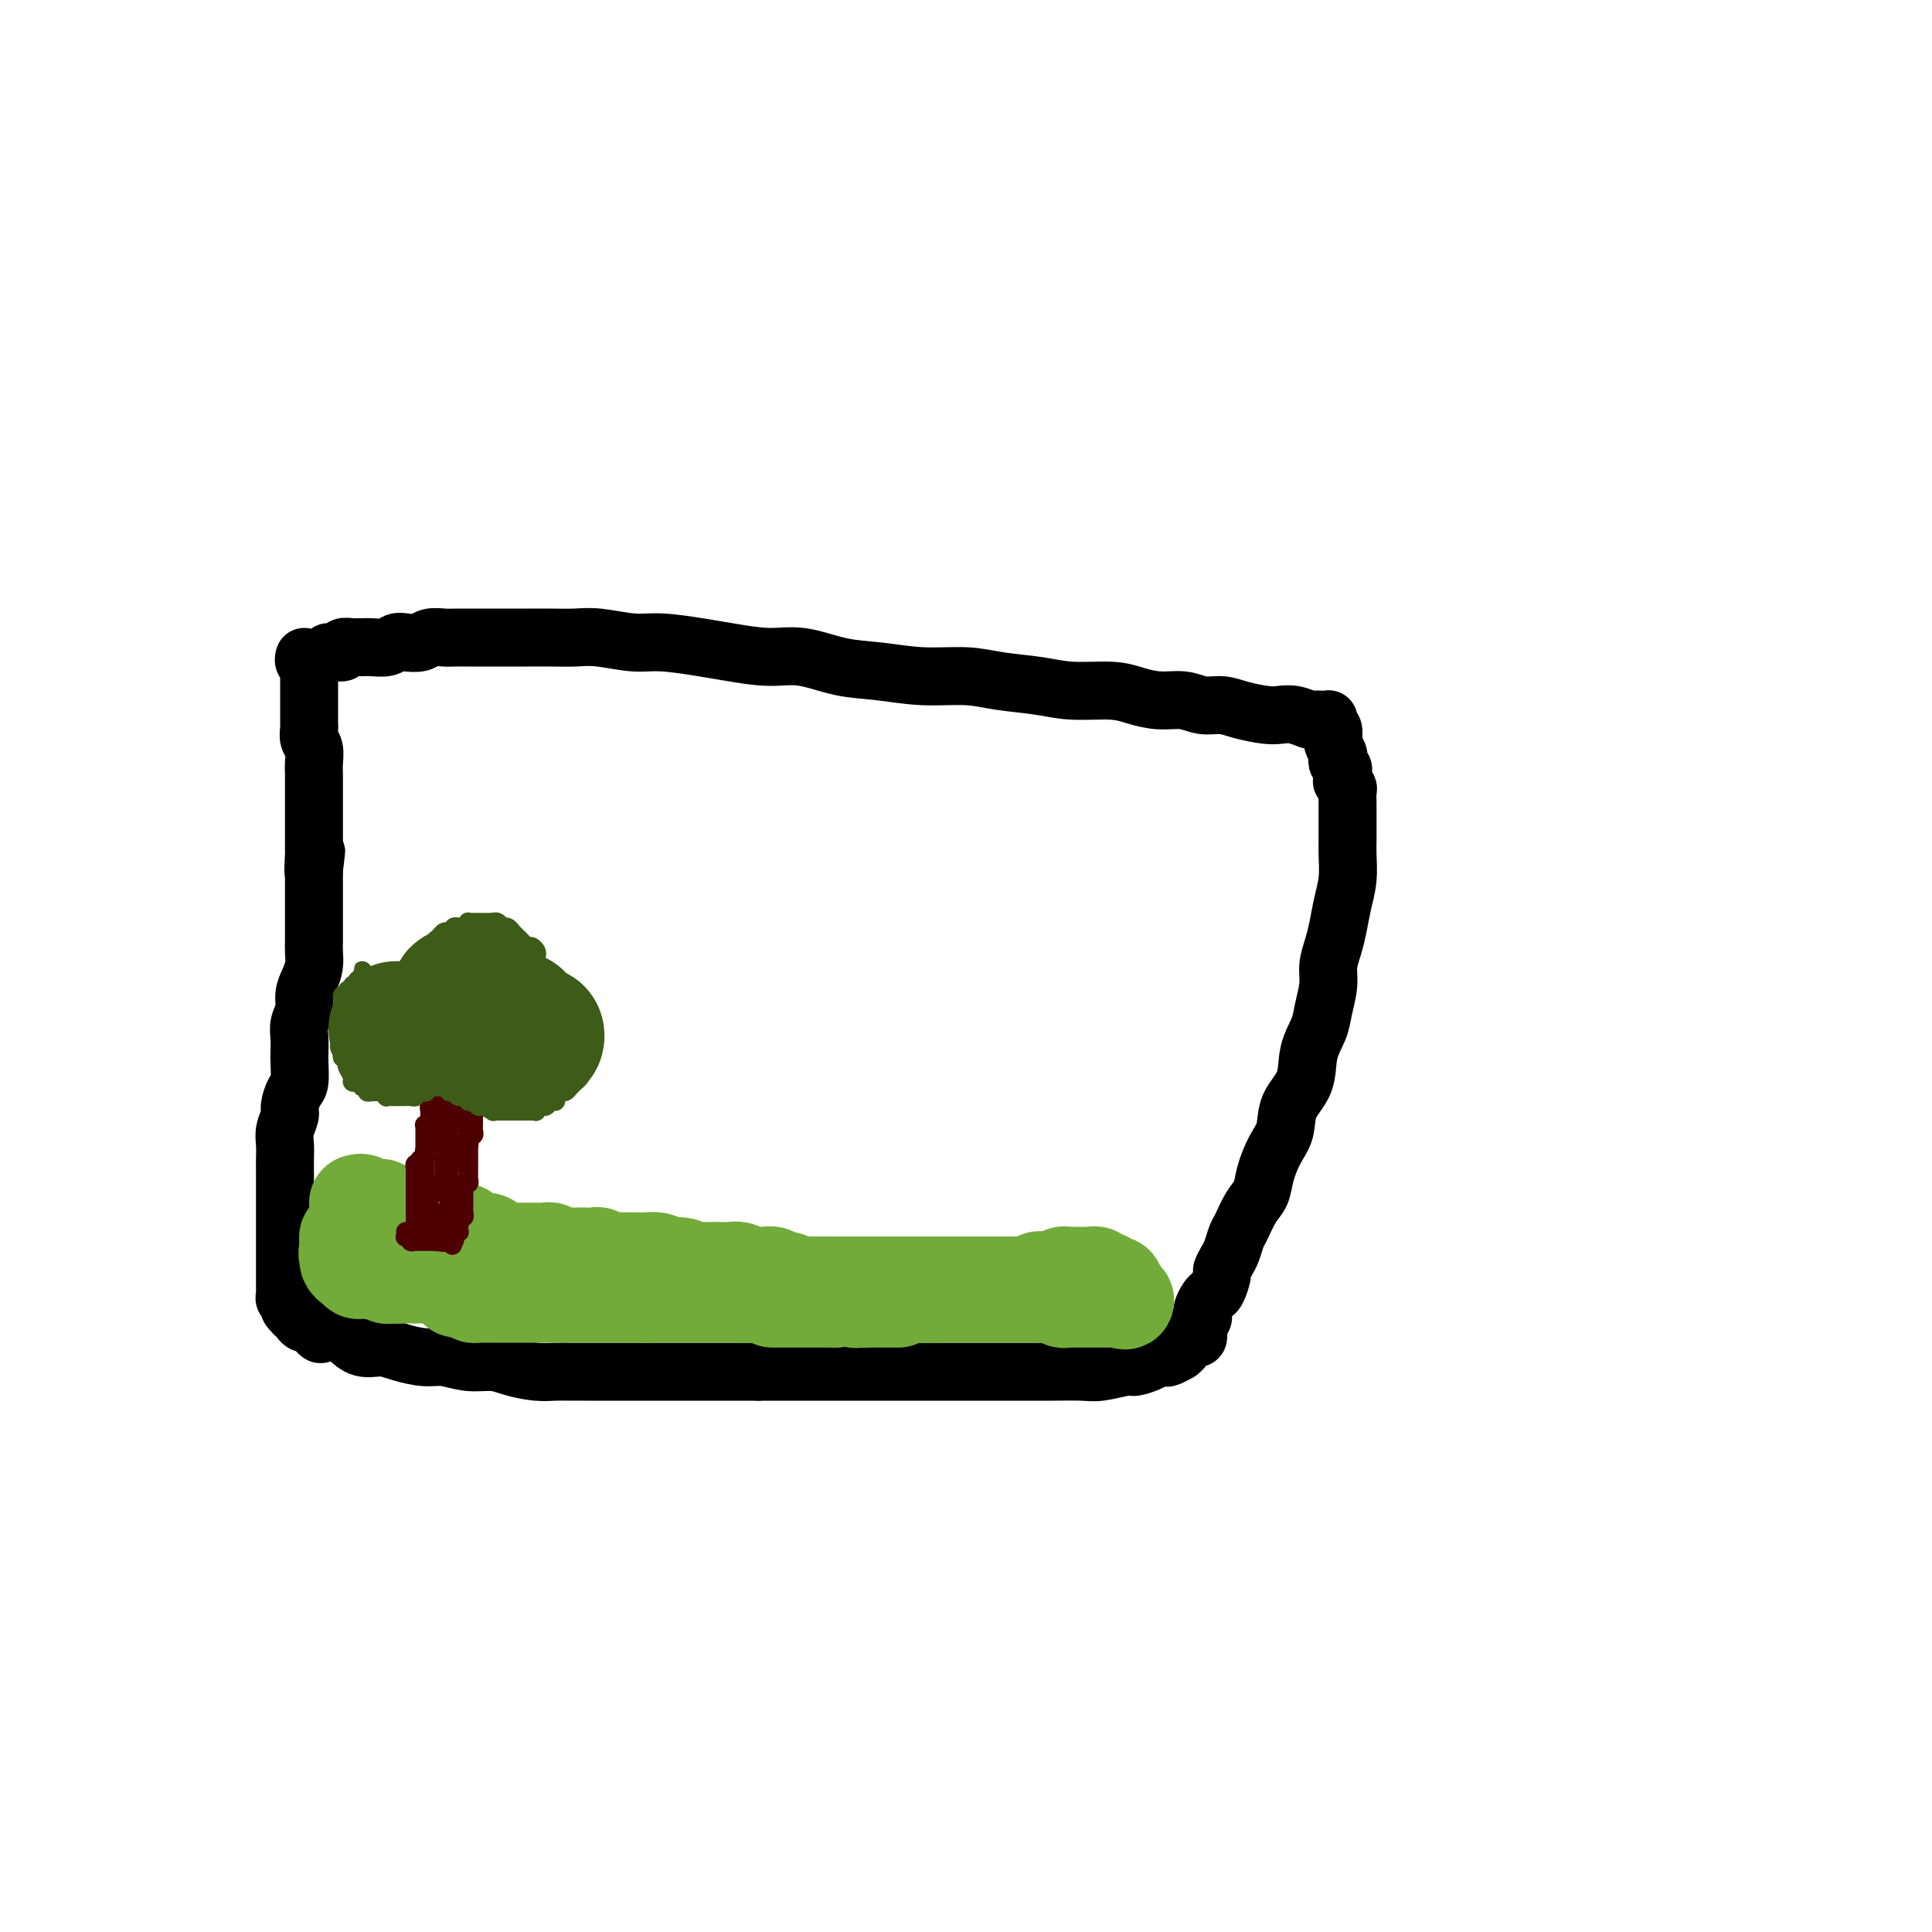
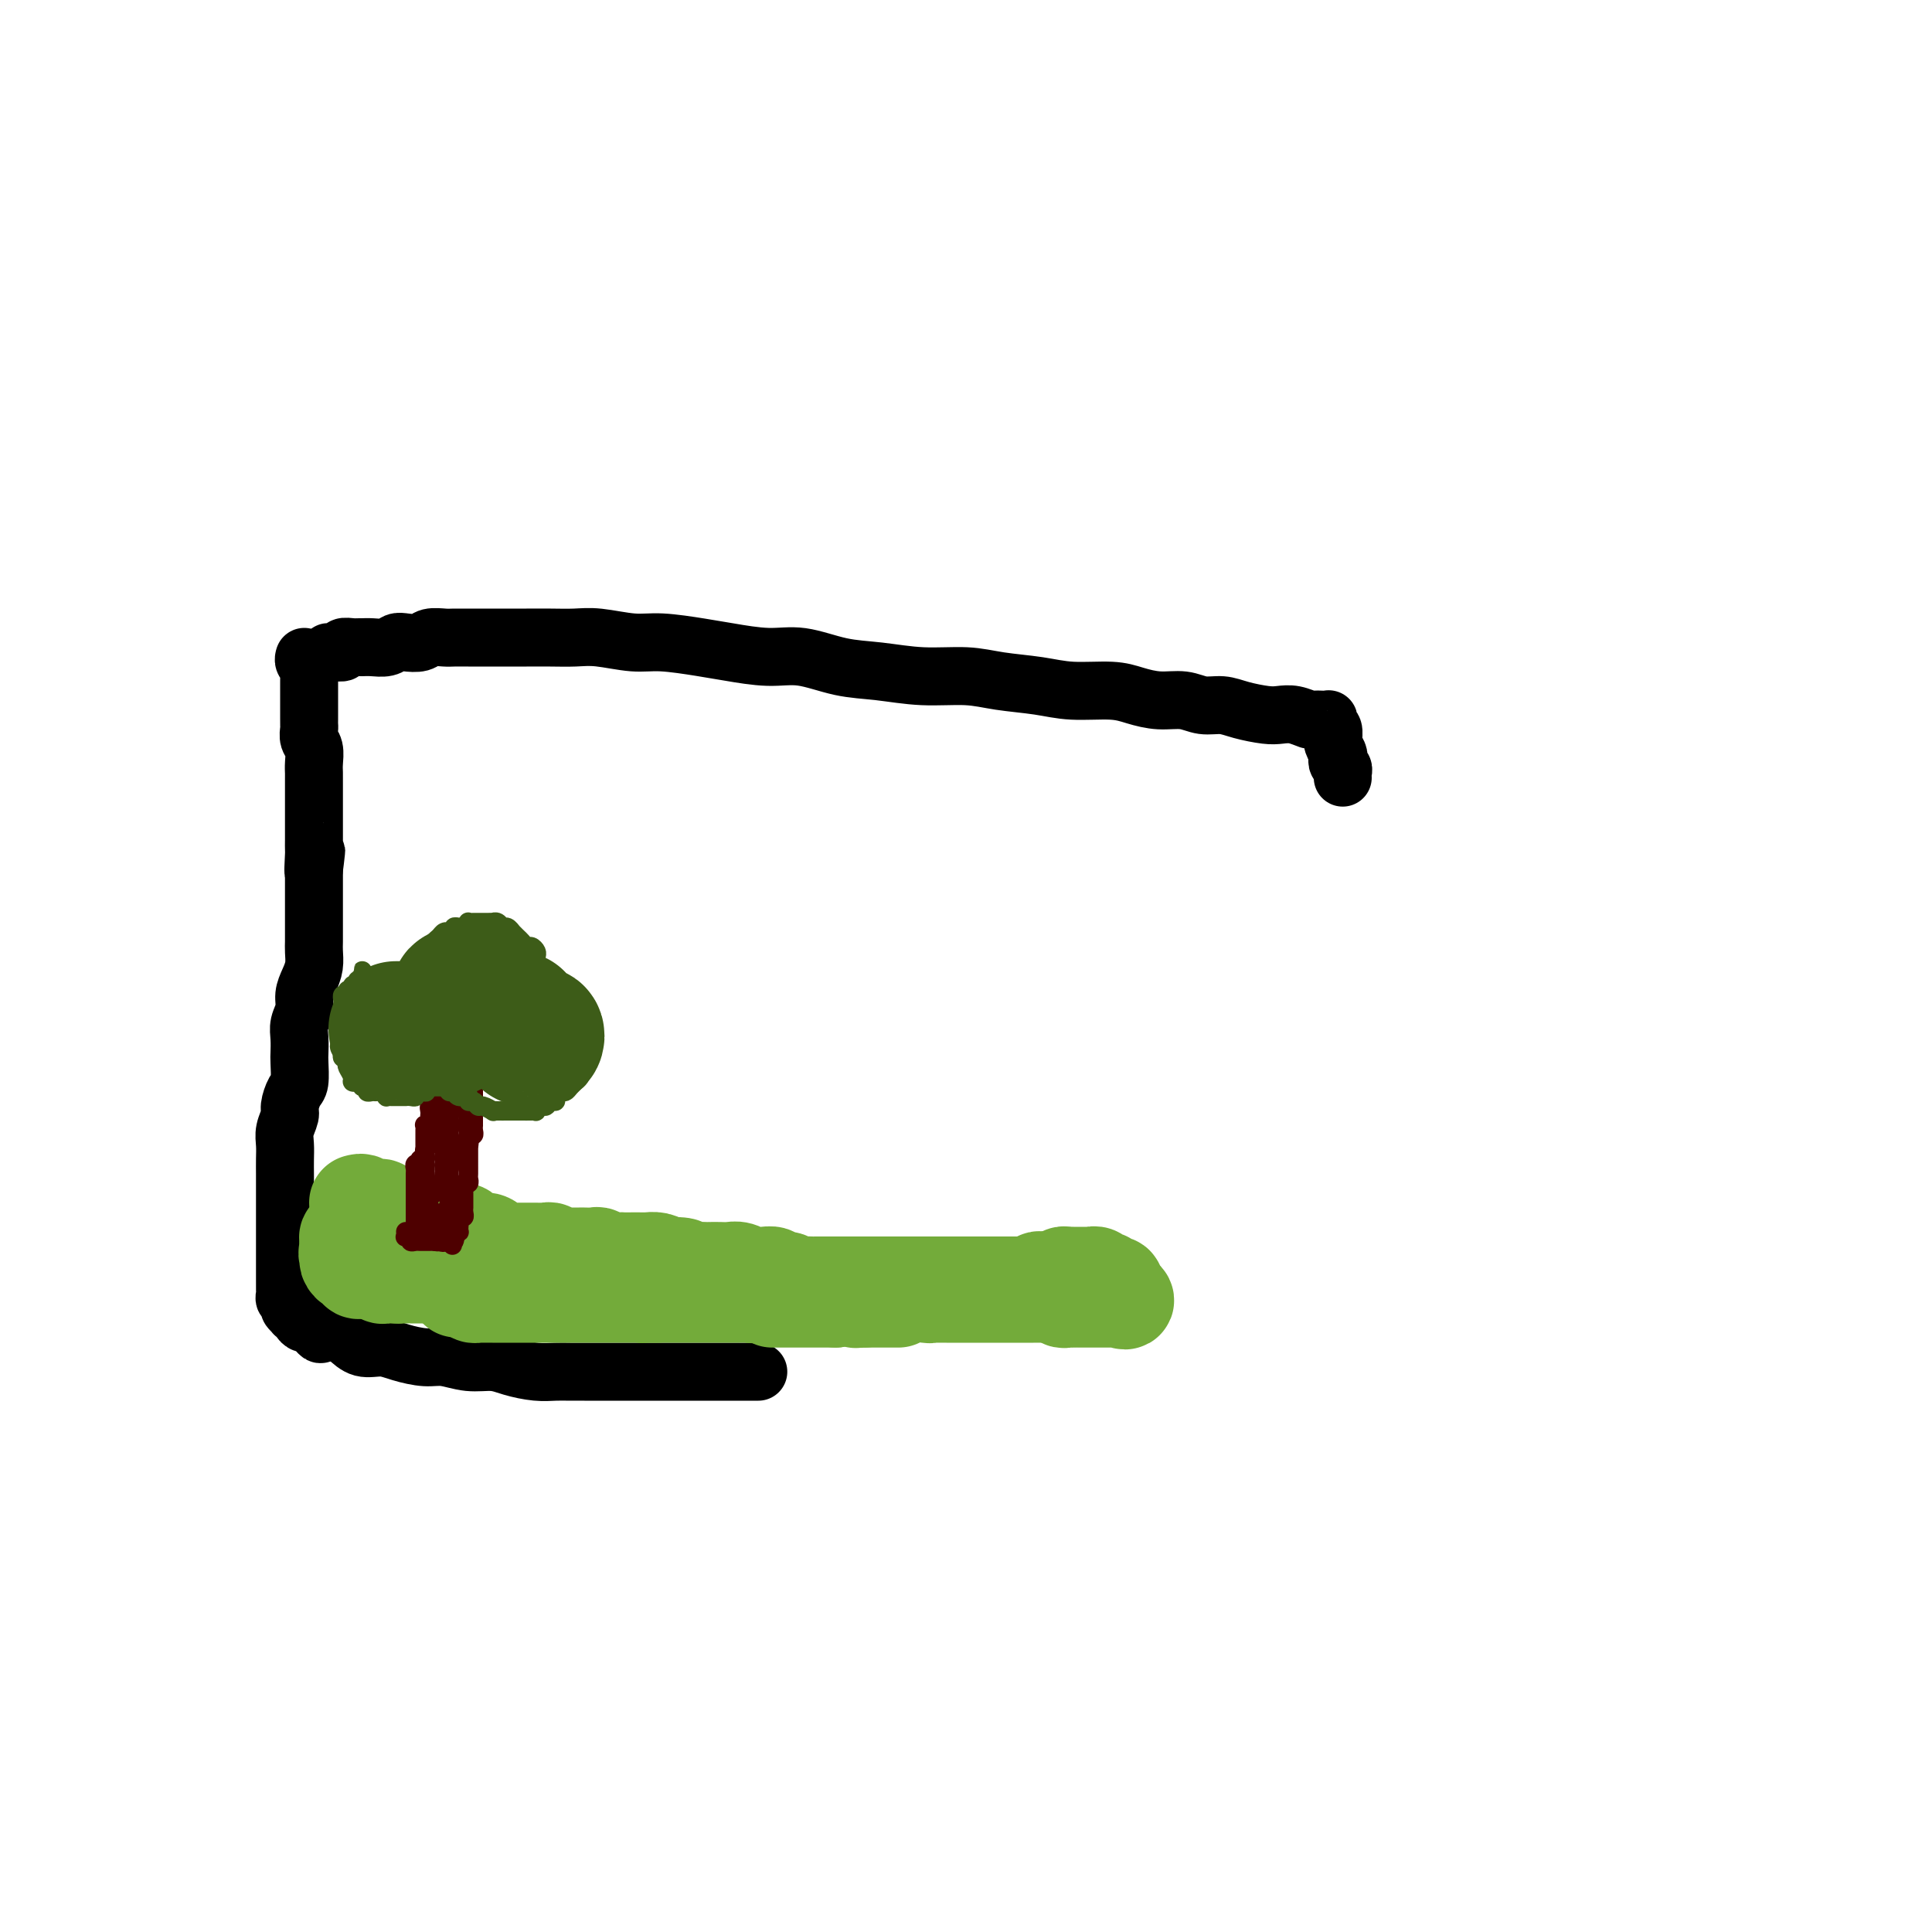
<svg xmlns="http://www.w3.org/2000/svg" viewBox="0 0 400 400" version="1.1">
  <g fill="none" stroke="#000000" stroke-width="12" stroke-linecap="round" stroke-linejoin="round">
    <path d="M68,135c0.182,-0.030 0.363,-0.061 1,0c0.637,0.061 1.728,0.212 2,0c0.272,-0.212 -0.276,-0.789 0,-1c0.276,-0.211 1.376,-0.055 2,0c0.624,0.055 0.772,0.011 1,0c0.228,-0.011 0.535,0.011 1,0c0.465,-0.011 1.087,-0.054 2,0c0.913,0.054 2.116,0.207 3,0c0.884,-0.207 1.448,-0.773 2,-1c0.552,-0.227 1.092,-0.113 2,0c0.908,0.113 2.185,0.227 3,0c0.815,-0.227 1.169,-0.793 2,-1c0.831,-0.207 2.140,-0.056 3,0c0.860,0.056 1.271,0.015 2,0c0.729,-0.015 1.775,-0.004 3,0c1.225,0.004 2.627,0.001 4,0c1.373,-0.001 2.717,-0.001 4,0c1.283,0.001 2.506,0.004 4,0c1.494,-0.004 3.260,-0.016 5,0c1.740,0.016 3.455,0.060 5,0c1.545,-0.060 2.920,-0.224 5,0c2.080,0.224 4.866,0.835 7,1c2.134,0.165 3.618,-0.115 6,0c2.382,0.115 5.664,0.626 8,1c2.336,0.374 3.727,0.611 6,1c2.273,0.389 5.426,0.931 8,1c2.574,0.069 4.567,-0.336 7,0c2.433,0.336 5.305,1.414 8,2c2.695,0.586 5.213,0.682 8,1c2.787,0.318 5.845,0.860 9,1c3.155,0.140 6.409,-0.121 9,0c2.591,0.121 4.520,0.624 7,1c2.480,0.376 5.513,0.627 8,1c2.487,0.373 4.430,0.869 7,1c2.570,0.131 5.769,-0.105 8,0c2.231,0.105 3.496,0.549 5,1c1.504,0.451 3.247,0.908 5,1c1.753,0.092 3.516,-0.182 5,0c1.484,0.182 2.690,0.820 4,1c1.310,0.180 2.724,-0.096 4,0c1.276,0.096 2.416,0.565 4,1c1.584,0.435 3.614,0.834 5,1c1.386,0.166 2.129,0.097 3,0c0.871,-0.097 1.869,-0.222 3,0c1.131,0.222 2.394,0.791 3,1c0.606,0.209 0.554,0.059 1,0c0.446,-0.059 1.391,-0.028 2,0c0.609,0.028 0.881,0.054 1,0c0.119,-0.054 0.085,-0.187 0,0c-0.085,0.187 -0.220,0.693 0,1c0.220,0.307 0.795,0.415 1,1c0.205,0.585 0.041,1.648 0,2c-0.041,0.352 0.041,-0.008 0,0c-0.041,0.008 -0.203,0.383 0,1c0.203,0.617 0.772,1.475 1,2c0.228,0.525 0.113,0.718 0,1c-0.113,0.282 -0.226,0.653 0,1c0.226,0.347 0.792,0.670 1,1c0.208,0.330 0.060,0.666 0,1c-0.060,0.334 -0.030,0.667 0,1" />
-     <path d="M278,161c0.635,2.097 0.223,1.340 0,1c-0.223,-0.340 -0.256,-0.262 0,0c0.256,0.262 0.801,0.710 1,1c0.199,0.290 0.053,0.423 0,1c-0.053,0.577 -0.015,1.598 0,2c0.015,0.402 0.005,0.186 0,1c-0.005,0.814 -0.004,2.660 0,4c0.004,1.340 0.012,2.175 0,3c-0.012,0.825 -0.044,1.641 0,3c0.044,1.359 0.166,3.262 0,5c-0.166,1.738 -0.618,3.310 -1,5c-0.382,1.690 -0.694,3.498 -1,5c-0.306,1.502 -0.606,2.697 -1,4c-0.394,1.303 -0.884,2.713 -1,4c-0.116,1.287 0.140,2.451 0,4c-0.140,1.549 -0.675,3.484 -1,5c-0.325,1.516 -0.439,2.615 -1,4c-0.561,1.385 -1.567,3.058 -2,5c-0.433,1.942 -0.291,4.154 -1,6c-0.709,1.846 -2.269,3.327 -3,5c-0.731,1.673 -0.632,3.538 -1,5c-0.368,1.462 -1.201,2.521 -2,4c-0.799,1.479 -1.562,3.378 -2,5c-0.438,1.622 -0.551,2.966 -1,4c-0.449,1.034 -1.233,1.757 -2,3c-0.767,1.243 -1.516,3.006 -2,4c-0.484,0.994 -0.703,1.220 -1,2c-0.297,0.780 -0.671,2.114 -1,3c-0.329,0.886 -0.613,1.323 -1,2c-0.387,0.677 -0.877,1.595 -1,2c-0.123,0.405 0.121,0.297 0,1c-0.121,0.703 -0.607,2.217 -1,3c-0.393,0.783 -0.694,0.836 -1,1c-0.306,0.164 -0.617,0.439 -1,1c-0.383,0.561 -0.838,1.407 -1,2c-0.162,0.593 -0.029,0.932 0,1c0.029,0.068 -0.045,-0.135 0,0c0.045,0.135 0.208,0.610 0,1c-0.208,0.390 -0.787,0.697 -1,1c-0.213,0.303 -0.060,0.602 0,1c0.060,0.398 0.028,0.895 0,1c-0.028,0.105 -0.050,-0.183 0,0c0.050,0.183 0.172,0.836 0,1c-0.172,0.164 -0.639,-0.162 -1,0c-0.361,0.162 -0.617,0.813 -1,1c-0.383,0.187 -0.894,-0.090 -1,0c-0.106,0.090 0.193,0.546 0,1c-0.193,0.454 -0.877,0.906 -1,1c-0.123,0.094 0.316,-0.168 0,0c-0.316,0.168 -1.388,0.767 -2,1c-0.612,0.233 -0.766,0.100 -1,0c-0.234,-0.100 -0.548,-0.167 -1,0c-0.452,0.167 -1.042,0.566 -2,1c-0.958,0.434 -2.286,0.901 -3,1c-0.714,0.099 -0.815,-0.170 -2,0c-1.185,0.170 -3.454,0.777 -5,1c-1.546,0.223 -2.369,0.060 -4,0c-1.631,-0.060 -4.071,-0.016 -6,0c-1.929,0.016 -3.346,0.004 -5,0c-1.654,-0.004 -3.544,-0.001 -5,0c-1.456,0.001 -2.479,0.000 -4,0c-1.521,-0.000 -3.539,-0.000 -5,0c-1.461,0.000 -2.364,0.000 -4,0c-1.636,-0.000 -4.006,-0.000 -6,0c-1.994,0.000 -3.613,0.000 -5,0c-1.387,-0.000 -2.541,-0.000 -4,0c-1.459,0.000 -3.222,0.000 -5,0c-1.778,-0.000 -3.569,-0.000 -5,0c-1.431,0.000 -2.501,0.000 -4,0c-1.499,-0.000 -3.428,-0.000 -5,0c-1.572,0.000 -2.786,0.000 -4,0" />
    <path d="M157,284c-11.475,-0.000 -4.663,-0.000 -3,0c1.663,0.000 -1.822,0.000 -4,0c-2.178,-0.000 -3.048,-0.000 -4,0c-0.952,0.000 -1.988,0.000 -3,0c-1.012,-0.000 -2.002,-0.000 -3,0c-0.998,0.000 -2.003,0.000 -3,0c-0.997,-0.000 -1.985,-0.000 -3,0c-1.015,0.000 -2.057,0.000 -3,0c-0.943,-0.000 -1.788,-0.000 -3,0c-1.212,0.000 -2.791,0.001 -4,0c-1.209,-0.001 -2.049,-0.003 -3,0c-0.951,0.003 -2.014,0.011 -3,0c-0.986,-0.011 -1.897,-0.040 -3,0c-1.103,0.040 -2.399,0.150 -4,0c-1.601,-0.150 -3.508,-0.561 -5,-1c-1.492,-0.439 -2.569,-0.905 -4,-1c-1.431,-0.095 -3.214,0.180 -5,0c-1.786,-0.180 -3.573,-0.817 -5,-1c-1.427,-0.183 -2.494,0.088 -4,0c-1.506,-0.088 -3.452,-0.535 -5,-1c-1.548,-0.465 -2.699,-0.948 -4,-1c-1.301,-0.052 -2.753,0.328 -4,0c-1.247,-0.328 -2.288,-1.364 -3,-2c-0.712,-0.636 -1.093,-0.874 -2,-1c-0.907,-0.126 -2.338,-0.142 -3,0c-0.662,0.142 -0.555,0.441 -1,0c-0.445,-0.441 -1.444,-1.621 -2,-2c-0.556,-0.379 -0.670,0.043 -1,0c-0.330,-0.043 -0.877,-0.550 -1,-1c-0.123,-0.450 0.177,-0.841 0,-1c-0.177,-0.159 -0.831,-0.085 -1,0c-0.169,0.085 0.147,0.181 0,0c-0.147,-0.181 -0.757,-0.640 -1,-1c-0.243,-0.360 -0.118,-0.620 0,-1c0.118,-0.380 0.228,-0.878 0,-1c-0.228,-0.122 -0.793,0.134 -1,0c-0.207,-0.134 -0.055,-0.657 0,-1c0.055,-0.343 0.015,-0.504 0,-1c-0.015,-0.496 -0.004,-1.325 0,-2c0.004,-0.675 0.001,-1.195 0,-2c-0.001,-0.805 -0.000,-1.895 0,-3c0.000,-1.105 0.000,-2.224 0,-3c-0.000,-0.776 0.000,-1.208 0,-2c-0.000,-0.792 -0.000,-1.944 0,-3c0.000,-1.056 0.000,-2.015 0,-3c-0.000,-0.985 -0.001,-1.996 0,-3c0.001,-1.004 0.004,-2.002 0,-3c-0.004,-0.998 -0.016,-1.995 0,-3c0.016,-1.005 0.060,-2.017 0,-3c-0.060,-0.983 -0.222,-1.938 0,-3c0.222,-1.062 0.830,-2.232 1,-3c0.170,-0.768 -0.098,-1.135 0,-2c0.098,-0.865 0.562,-2.226 1,-3c0.438,-0.774 0.848,-0.959 1,-2c0.152,-1.041 0.045,-2.939 0,-4c-0.045,-1.061 -0.027,-1.284 0,-2c0.027,-0.716 0.062,-1.924 0,-3c-0.062,-1.076 -0.223,-2.020 0,-3c0.223,-0.980 0.830,-1.995 1,-3c0.170,-1.005 -0.098,-1.998 0,-3c0.098,-1.002 0.562,-2.012 1,-3c0.438,-0.988 0.849,-1.955 1,-3c0.151,-1.045 0.040,-2.168 0,-3c-0.040,-0.832 -0.011,-1.373 0,-2c0.011,-0.627 0.003,-1.342 0,-2c-0.003,-0.658 -0.001,-1.261 0,-2c0.001,-0.739 0.000,-1.616 0,-2c-0.000,-0.384 -0.000,-0.277 0,-1c0.000,-0.723 0.000,-2.276 0,-3c-0.000,-0.724 -0.000,-0.618 0,-1c0.000,-0.382 0.000,-1.252 0,-2c-0.000,-0.748 -0.000,-1.374 0,-2" />
    <path d="M65,180c0.928,-8.180 0.249,-1.630 0,0c-0.249,1.630 -0.067,-1.660 0,-3c0.067,-1.340 0.018,-0.729 0,-1c-0.018,-0.271 -0.005,-1.424 0,-2c0.005,-0.576 0.001,-0.576 0,-1c-0.001,-0.424 -0.000,-1.272 0,-2c0.000,-0.728 0.000,-1.336 0,-2c-0.000,-0.664 -0.000,-1.384 0,-2c0.000,-0.616 0.001,-1.127 0,-2c-0.001,-0.873 -0.004,-2.106 0,-3c0.004,-0.894 0.015,-1.448 0,-2c-0.015,-0.552 -0.057,-1.104 0,-2c0.057,-0.896 0.211,-2.138 0,-3c-0.211,-0.862 -0.789,-1.344 -1,-2c-0.211,-0.656 -0.057,-1.485 0,-2c0.057,-0.515 0.015,-0.715 0,-1c-0.015,-0.285 -0.004,-0.655 0,-1c0.004,-0.345 0.001,-0.666 0,-1c-0.001,-0.334 -0.000,-0.681 0,-1c0.000,-0.319 0.000,-0.609 0,-1c-0.000,-0.391 -0.000,-0.882 0,-1c0.000,-0.118 -0.000,0.136 0,0c0.000,-0.136 0.000,-0.663 0,-1c-0.000,-0.337 -0.000,-0.486 0,-1c0.000,-0.514 0.001,-1.395 0,-2c-0.001,-0.605 -0.004,-0.935 0,-1c0.004,-0.065 0.015,0.137 0,0c-0.015,-0.137 -0.057,-0.611 0,-1c0.057,-0.389 0.211,-0.692 0,-1c-0.211,-0.308 -0.788,-0.621 -1,-1c-0.212,-0.379 -0.061,-0.822 0,-1c0.061,-0.178 0.030,-0.089 0,0" />
  </g>
  <g fill="none" stroke="#73AB3A" stroke-width="20" stroke-linecap="round" stroke-linejoin="round">
    <path d="M74,249c0.447,-0.113 0.893,-0.226 1,0c0.107,0.226 -0.126,0.792 0,1c0.126,0.208 0.611,0.060 1,0c0.389,-0.060 0.682,-0.031 1,0c0.318,0.031 0.661,0.065 1,0c0.339,-0.065 0.673,-0.229 1,0c0.327,0.229 0.647,0.850 1,1c0.353,0.150 0.737,-0.170 1,0c0.263,0.170 0.403,0.829 1,1c0.597,0.171 1.651,-0.146 2,0c0.349,0.146 -0.006,0.756 0,1c0.006,0.244 0.373,0.122 1,0c0.627,-0.122 1.515,-0.243 2,0c0.485,0.243 0.568,0.850 1,1c0.432,0.150 1.215,-0.157 2,0c0.785,0.157 1.573,0.778 2,1c0.427,0.222 0.492,0.044 1,0c0.508,-0.044 1.460,0.044 2,0c0.540,-0.044 0.669,-0.222 1,0c0.331,0.222 0.866,0.843 1,1c0.134,0.157 -0.132,-0.150 0,0c0.132,0.150 0.660,0.757 1,1c0.340,0.243 0.490,0.121 1,0c0.510,-0.121 1.379,-0.243 2,0c0.621,0.243 0.993,0.850 1,1c0.007,0.150 -0.353,-0.156 0,0c0.353,0.156 1.418,0.774 2,1c0.582,0.226 0.681,0.061 1,0c0.319,-0.061 0.858,-0.016 1,0c0.142,0.016 -0.112,0.004 0,0c0.112,-0.004 0.589,-0.001 1,0c0.411,0.001 0.754,0.000 1,0c0.246,-0.000 0.394,0.000 1,0c0.606,-0.000 1.668,-0.001 2,0c0.332,0.001 -0.067,0.004 0,0c0.067,-0.004 0.599,-0.015 1,0c0.401,0.015 0.670,0.057 1,0c0.330,-0.057 0.723,-0.211 1,0c0.277,0.211 0.440,0.789 1,1c0.560,0.211 1.516,0.057 2,0c0.484,-0.057 0.496,-0.016 1,0c0.504,0.016 1.500,0.008 2,0c0.500,-0.008 0.505,-0.016 1,0c0.495,0.016 1.480,0.057 2,0c0.520,-0.057 0.576,-0.211 1,0c0.424,0.211 1.217,0.789 2,1c0.783,0.211 1.557,0.057 2,0c0.443,-0.057 0.555,-0.016 1,0c0.445,0.016 1.221,0.007 2,0c0.779,-0.007 1.559,-0.012 2,0c0.441,0.012 0.542,0.042 1,0c0.458,-0.042 1.274,-0.155 2,0c0.726,0.155 1.363,0.577 2,1" />
    <path d="M138,262c5.616,0.403 2.656,-0.088 2,0c-0.656,0.088 0.993,0.756 2,1c1.007,0.244 1.372,0.066 2,0c0.628,-0.066 1.519,-0.019 2,0c0.481,0.019 0.553,0.009 1,0c0.447,-0.009 1.271,-0.017 2,0c0.729,0.017 1.364,0.057 2,0c0.636,-0.057 1.274,-0.213 2,0c0.726,0.213 1.541,0.793 2,1c0.459,0.207 0.561,0.040 1,0c0.439,-0.040 1.216,0.046 2,0c0.784,-0.046 1.575,-0.222 2,0c0.425,0.222 0.485,0.844 1,1c0.515,0.156 1.485,-0.154 2,0c0.515,0.154 0.575,0.773 1,1c0.425,0.227 1.213,0.061 2,0c0.787,-0.061 1.572,-0.016 2,0c0.428,0.016 0.500,0.004 1,0c0.500,-0.004 1.429,-0.001 2,0c0.571,0.001 0.783,0.000 1,0c0.217,-0.000 0.439,-0.000 1,0c0.561,0.000 1.460,0.000 2,0c0.540,-0.000 0.721,-0.000 1,0c0.279,0.000 0.657,0.000 1,0c0.343,-0.000 0.652,-0.000 1,0c0.348,0.000 0.736,0.000 1,0c0.264,-0.000 0.403,-0.000 1,0c0.597,0.000 1.653,0.000 2,0c0.347,-0.000 -0.013,-0.000 0,0c0.013,0.000 0.399,0.000 1,0c0.601,-0.000 1.418,-0.000 2,0c0.582,0.000 0.930,0.000 1,0c0.070,-0.000 -0.136,-0.000 0,0c0.136,0.000 0.615,0.000 1,0c0.385,-0.000 0.677,-0.000 1,0c0.323,0.000 0.678,0.000 1,0c0.322,-0.000 0.611,-0.000 1,0c0.389,0.000 0.877,0.000 1,0c0.123,0.000 -0.121,0.000 0,0c0.121,0.000 0.606,0.000 1,0c0.394,0.000 0.697,0.000 1,0c0.303,0.000 0.606,0.000 1,0c0.394,0.000 0.879,0.000 1,0c0.121,-0.000 -0.123,-0.000 0,0c0.123,0.000 0.611,0.000 1,0c0.389,-0.000 0.678,-0.000 1,0c0.322,0.000 0.678,0.000 1,0c0.322,-0.000 0.611,-0.000 1,0c0.389,0.000 0.878,0.000 1,0c0.122,-0.000 -0.122,-0.000 0,0c0.122,0.000 0.609,0.000 1,0c0.391,-0.000 0.686,-0.000 1,0c0.314,0.000 0.647,0.000 1,0c0.353,-0.000 0.724,-0.000 1,0c0.276,0.000 0.455,0.000 1,0c0.545,-0.000 1.455,-0.000 2,0c0.545,0.000 0.723,0.000 1,0c0.277,-0.000 0.653,-0.000 1,0c0.347,0.000 0.667,0.000 1,0c0.333,-0.000 0.680,-0.000 1,0c0.320,0.000 0.611,0.001 1,0c0.389,-0.001 0.874,-0.004 1,0c0.126,0.004 -0.107,0.015 0,0c0.107,-0.015 0.553,-0.057 1,0c0.447,0.057 0.893,0.211 1,0c0.107,-0.211 -0.125,-0.788 0,-1c0.125,-0.212 0.607,-0.061 1,0c0.393,0.061 0.696,0.030 1,0" />
    <path d="M217,265c7.842,-0.150 1.946,-0.026 0,0c-1.946,0.026 0.057,-0.046 1,0c0.943,0.046 0.826,0.208 1,0c0.174,-0.208 0.638,-0.788 1,-1c0.362,-0.212 0.622,-0.057 1,0c0.378,0.057 0.875,0.015 1,0c0.125,-0.015 -0.120,-0.004 0,0c0.120,0.004 0.606,0.001 1,0c0.394,-0.001 0.697,-0.001 1,0c0.303,0.001 0.606,0.004 1,0c0.394,-0.004 0.880,-0.016 1,0c0.120,0.016 -0.126,0.061 0,0c0.126,-0.061 0.625,-0.226 1,0c0.375,0.226 0.626,0.844 1,1c0.374,0.156 0.871,-0.150 1,0c0.129,0.150 -0.109,0.757 0,1c0.109,0.243 0.564,0.121 1,0c0.436,-0.121 0.853,-0.243 1,0c0.147,0.243 0.025,0.849 0,1c-0.025,0.151 0.046,-0.153 0,0c-0.046,0.153 -0.208,0.763 0,1c0.208,0.237 0.787,0.102 1,0c0.213,-0.102 0.061,-0.172 0,0c-0.061,0.172 -0.030,0.586 0,1" />
    <path d="M232,269c1.198,0.774 1.194,0.207 1,0c-0.194,-0.207 -0.577,-0.056 -1,0c-0.423,0.056 -0.887,0.015 -1,0c-0.113,-0.015 0.125,-0.004 0,0c-0.125,0.004 -0.612,0.001 -1,0c-0.388,-0.001 -0.676,-0.000 -1,0c-0.324,0.000 -0.682,0.000 -1,0c-0.318,-0.000 -0.596,-0.000 -1,0c-0.404,0.000 -0.935,-0.000 -1,0c-0.065,0.000 0.337,0.000 0,0c-0.337,-0.000 -1.414,-0.000 -2,0c-0.586,0.000 -0.683,0.001 -1,0c-0.317,-0.001 -0.855,-0.004 -1,0c-0.145,0.004 0.102,0.015 0,0c-0.102,-0.015 -0.555,-0.057 -1,0c-0.445,0.057 -0.882,0.211 -1,0c-0.118,-0.211 0.084,-0.788 0,-1c-0.084,-0.212 -0.452,-0.061 -1,0c-0.548,0.061 -1.274,0.030 -2,0" />
    <path d="M217,268c-2.273,-0.155 -0.455,-0.041 0,0c0.455,0.041 -0.451,0.011 -1,0c-0.549,-0.011 -0.739,-0.003 -1,0c-0.261,0.003 -0.591,0.001 -1,0c-0.409,-0.001 -0.897,-0.000 -1,0c-0.103,0.000 0.180,0.000 0,0c-0.180,-0.000 -0.821,-0.000 -1,0c-0.179,0.000 0.106,0.000 0,0c-0.106,-0.000 -0.602,-0.000 -1,0c-0.398,0.000 -0.698,0.000 -1,0c-0.302,-0.000 -0.606,-0.000 -1,0c-0.394,0.000 -0.879,0.000 -1,0c-0.121,-0.000 0.121,-0.000 0,0c-0.121,0.000 -0.606,0.000 -1,0c-0.394,-0.000 -0.696,0.000 -1,0c-0.304,-0.000 -0.610,-0.000 -1,0c-0.390,0.000 -0.865,0.000 -1,0c-0.135,-0.000 0.070,-0.000 0,0c-0.070,0.000 -0.414,0.000 -1,0c-0.586,-0.000 -1.413,-0.000 -2,0c-0.587,0.000 -0.935,0.000 -1,0c-0.065,-0.000 0.151,-0.000 0,0c-0.151,0.000 -0.670,0.000 -1,0c-0.330,-0.000 -0.470,-0.000 -1,0c-0.530,0.000 -1.452,0.001 -2,0c-0.548,-0.001 -0.724,-0.004 -1,0c-0.276,0.004 -0.651,0.015 -1,0c-0.349,-0.015 -0.671,-0.057 -1,0c-0.329,0.057 -0.666,0.211 -1,0c-0.334,-0.211 -0.667,-0.789 -1,-1c-0.333,-0.211 -0.668,-0.057 -1,0c-0.332,0.057 -0.663,0.015 -1,0c-0.337,-0.015 -0.682,-0.004 -1,0c-0.318,0.004 -0.610,0.001 -1,0c-0.390,-0.001 -0.878,-0.000 -1,0c-0.122,0.000 0.121,0.000 0,0c-0.121,-0.000 -0.606,-0.000 -1,0c-0.394,0.000 -0.697,0.000 -1,0c-0.303,-0.000 -0.606,-0.000 -1,0c-0.394,0.000 -0.879,0.000 -1,0c-0.121,-0.000 0.123,-0.000 0,0c-0.123,0.000 -0.611,0.000 -1,0c-0.389,-0.000 -0.678,-0.000 -1,0c-0.322,0.000 -0.677,0.000 -1,0c-0.323,-0.000 -0.614,-0.000 -1,0c-0.386,0.000 -0.866,0.000 -1,0c-0.134,-0.000 0.079,-0.000 0,0c-0.079,0.000 -0.451,0.000 -1,0c-0.549,-0.000 -1.274,-0.000 -2,0" />
    <path d="M174,267c-6.891,-0.155 -2.620,-0.041 -1,0c1.620,0.041 0.589,0.011 0,0c-0.589,-0.011 -0.736,-0.003 -1,0c-0.264,0.003 -0.644,0.001 -1,0c-0.356,-0.001 -0.687,-0.000 -1,0c-0.313,0.000 -0.607,0.000 -1,0c-0.393,-0.000 -0.883,-0.000 -1,0c-0.117,0.000 0.141,0.000 0,0c-0.141,-0.000 -0.682,-0.000 -1,0c-0.318,0.000 -0.414,0.000 -1,0c-0.586,-0.000 -1.662,-0.000 -2,0c-0.338,0.000 0.063,0.000 0,0c-0.063,-0.000 -0.591,-0.000 -1,0c-0.409,0.000 -0.701,0.000 -1,0c-0.299,-0.000 -0.605,-0.000 -1,0c-0.395,0.000 -0.879,0.000 -1,0c-0.121,-0.000 0.121,-0.001 0,0c-0.121,0.001 -0.606,0.004 -1,0c-0.394,-0.004 -0.698,-0.015 -1,0c-0.302,0.015 -0.602,0.057 -1,0c-0.398,-0.057 -0.894,-0.211 -1,0c-0.106,0.211 0.179,0.789 0,1c-0.179,0.211 -0.821,0.057 -1,0c-0.179,-0.057 0.106,-0.015 0,0c-0.106,0.015 -0.602,0.004 -1,0c-0.398,-0.004 -0.698,-0.001 -1,0c-0.302,0.001 -0.606,0.000 -1,0c-0.394,-0.000 -0.879,-0.000 -1,0c-0.121,0.000 0.123,0.000 0,0c-0.123,-0.000 -0.611,-0.000 -1,0c-0.389,0.000 -0.678,0.000 -1,0c-0.322,-0.000 -0.678,-0.000 -1,0c-0.322,0.000 -0.611,0.000 -1,0c-0.389,-0.000 -0.877,-0.000 -1,0c-0.123,0.000 0.121,0.000 0,0c-0.121,-0.000 -0.606,-0.000 -1,0c-0.394,0.000 -0.697,0.000 -1,0c-0.303,-0.000 -0.606,-0.000 -1,0c-0.394,0.000 -0.879,0.000 -1,0c-0.121,-0.000 0.122,-0.000 0,0c-0.122,0.000 -0.610,0.000 -1,0c-0.390,-0.000 -0.682,-0.000 -1,0c-0.318,0.000 -0.663,0.000 -1,0c-0.337,-0.000 -0.668,-0.000 -1,0c-0.332,0.000 -0.666,0.000 -1,0c-0.334,0.000 -0.667,0.000 -1,0" />
    <path d="M136,268c-5.981,0.155 -1.935,0.041 -1,0c0.935,-0.041 -1.241,-0.011 -2,0c-0.759,0.011 -0.100,0.003 0,0c0.100,-0.003 -0.358,-0.001 -1,0c-0.642,0.001 -1.467,0.000 -2,0c-0.533,-0.000 -0.773,-0.000 -1,0c-0.227,0.000 -0.441,0.000 -1,0c-0.559,-0.000 -1.463,-0.000 -2,0c-0.537,0.000 -0.707,0.000 -1,0c-0.293,-0.000 -0.709,-0.000 -1,0c-0.291,0.000 -0.458,0.000 -1,0c-0.542,-0.000 -1.458,-0.000 -2,0c-0.542,0.000 -0.709,0.000 -1,0c-0.291,-0.000 -0.704,-0.000 -1,0c-0.296,0.000 -0.475,0.000 -1,0c-0.525,-0.000 -1.398,-0.000 -2,0c-0.602,0.000 -0.935,0.000 -1,0c-0.065,-0.000 0.136,-0.000 0,0c-0.136,0.000 -0.610,-0.000 -1,0c-0.390,0.000 -0.696,0.000 -1,0c-0.304,-0.000 -0.606,-0.000 -1,0c-0.394,0.000 -0.879,0.000 -1,0c-0.121,-0.000 0.123,-0.000 0,0c-0.123,0.000 -0.611,0.000 -1,0c-0.389,-0.000 -0.678,-0.000 -1,0c-0.322,0.000 -0.678,0.000 -1,0c-0.322,-0.000 -0.611,-0.000 -1,0c-0.389,0.000 -0.877,0.000 -1,0c-0.123,-0.000 0.121,-0.000 0,0c-0.121,0.000 -0.606,0.000 -1,0c-0.394,-0.000 -0.697,-0.000 -1,0c-0.303,0.000 -0.606,0.000 -1,0c-0.394,-0.000 -0.879,-0.000 -1,0c-0.121,0.000 0.122,0.001 0,0c-0.122,-0.001 -0.607,-0.003 -1,0c-0.393,0.003 -0.693,0.011 -1,0c-0.307,-0.011 -0.621,-0.041 -1,0c-0.379,0.041 -0.823,0.155 -1,0c-0.177,-0.155 -0.089,-0.577 0,-1" />
    <path d="M98,267c-6.122,-0.150 -2.428,-0.025 -1,0c1.428,0.025 0.590,-0.050 0,0c-0.590,0.050 -0.931,0.223 -1,0c-0.069,-0.223 0.135,-0.843 0,-1c-0.135,-0.157 -0.610,0.150 -1,0c-0.390,-0.150 -0.696,-0.758 -1,-1c-0.304,-0.242 -0.606,-0.118 -1,0c-0.394,0.118 -0.879,0.229 -1,0c-0.121,-0.229 0.121,-0.797 0,-1c-0.121,-0.203 -0.605,-0.040 -1,0c-0.395,0.040 -0.702,-0.042 -1,0c-0.298,0.042 -0.586,0.207 -1,0c-0.414,-0.207 -0.952,-0.787 -1,-1c-0.048,-0.213 0.395,-0.061 0,0c-0.395,0.061 -1.626,0.030 -2,0c-0.374,-0.030 0.110,-0.060 0,0c-0.110,0.060 -0.813,0.208 -1,0c-0.187,-0.208 0.143,-0.774 0,-1c-0.143,-0.226 -0.760,-0.112 -1,0c-0.240,0.112 -0.102,0.222 0,0c0.102,-0.222 0.168,-0.778 0,-1c-0.168,-0.222 -0.571,-0.111 -1,0c-0.429,0.111 -0.884,0.222 -1,0c-0.116,-0.222 0.109,-0.777 0,-1c-0.109,-0.223 -0.550,-0.112 -1,0c-0.450,0.112 -0.909,0.227 -1,0c-0.091,-0.227 0.187,-0.797 0,-1c-0.187,-0.203 -0.838,-0.040 -1,0c-0.162,0.040 0.164,-0.042 0,0c-0.164,0.042 -0.818,0.208 -1,0c-0.182,-0.208 0.109,-0.792 0,-1c-0.109,-0.208 -0.618,-0.042 -1,0c-0.382,0.042 -0.639,-0.040 -1,0c-0.361,0.040 -0.828,0.203 -1,0c-0.172,-0.203 -0.049,-0.772 0,-1c0.049,-0.228 0.025,-0.114 0,0" />
    <path d="M75,257c-3.797,-1.485 -1.788,-0.199 -1,0c0.788,0.199 0.355,-0.690 0,-1c-0.355,-0.310 -0.631,-0.041 -1,0c-0.369,0.041 -0.831,-0.147 -1,0c-0.169,0.147 -0.045,0.627 0,1c0.045,0.373 0.012,0.639 0,1c-0.012,0.361 -0.003,0.817 0,1c0.003,0.183 0.002,0.091 0,0" />
    <path d="M72,259c-0.453,0.493 -0.084,0.724 0,1c0.084,0.276 -0.117,0.596 0,1c0.117,0.404 0.553,0.893 1,1c0.447,0.107 0.903,-0.167 1,0c0.097,0.167 -0.167,0.777 0,1c0.167,0.223 0.766,0.060 1,0c0.234,-0.060 0.104,-0.016 0,0c-0.104,0.016 -0.182,0.004 0,0c0.182,-0.004 0.623,-0.001 1,0c0.377,0.001 0.688,0.001 1,0" />
-     <path d="M77,263c0.955,0.620 0.844,0.170 1,0c0.156,-0.170 0.581,-0.060 1,0c0.419,0.060 0.833,0.068 1,0c0.167,-0.068 0.086,-0.214 0,0c-0.086,0.214 -0.177,0.788 0,1c0.177,0.212 0.622,0.060 1,0c0.378,-0.060 0.689,-0.030 1,0" />
+     <path d="M77,263c0.955,0.620 0.844,0.170 1,0c0.419,0.060 0.833,0.068 1,0c0.167,-0.068 0.086,-0.214 0,0c-0.086,0.214 -0.177,0.788 0,1c0.177,0.212 0.622,0.060 1,0c0.378,-0.060 0.689,-0.030 1,0" />
    <path d="M82,264c0.936,0.155 0.776,0.041 1,0c0.224,-0.041 0.833,-0.011 1,0c0.167,0.011 -0.109,0.003 0,0c0.109,-0.003 0.603,-0.001 1,0c0.397,0.001 0.698,0.000 1,0c0.302,-0.000 0.606,-0.000 1,0c0.394,0.000 0.879,0.000 1,0c0.121,-0.000 -0.122,-0.000 0,0c0.122,0.000 0.607,0.000 1,0c0.393,-0.000 0.693,-0.000 1,0c0.307,0.000 0.621,0.000 1,0c0.379,-0.000 0.823,-0.000 1,0c0.177,0.000 0.089,0.000 0,0" />
    <path d="M160,269c-0.089,0.000 -0.177,0.000 0,0c0.177,0.000 0.621,0.000 1,0c0.379,0.000 0.693,0.000 1,0c0.307,0.000 0.607,0.000 1,0c0.393,0.000 0.878,0.000 1,0c0.122,0.000 -0.121,0.000 0,0c0.121,0.000 0.606,0.000 1,0c0.394,0.000 0.697,0.000 1,0c0.303,0.000 0.606,0.000 1,0c0.394,0.000 0.879,0.000 1,0c0.121,0.000 -0.122,0.000 0,0c0.122,0.000 0.610,0.000 1,0c0.390,0.000 0.682,0.000 1,0c0.318,0.000 0.663,-0.000 1,0c0.337,0.000 0.668,0.000 1,0c0.332,0.000 0.666,0.000 1,0" />
    <path d="M173,269c2.024,-0.227 0.584,-0.793 0,-1c-0.584,-0.207 -0.310,-0.055 0,0c0.310,0.055 0.658,0.014 1,0c0.342,-0.014 0.679,0.000 1,0c0.321,-0.000 0.625,-0.014 1,0c0.375,0.014 0.822,0.056 1,0c0.178,-0.056 0.089,-0.211 0,0c-0.089,0.211 -0.178,0.788 0,1c0.178,0.212 0.622,0.061 1,0c0.378,-0.061 0.689,-0.030 1,0" />
    <path d="M179,269c1.111,0.000 0.889,0.000 1,0c0.111,0.000 0.555,0.000 1,0c0.445,0.000 0.893,0.000 1,0c0.107,0.000 -0.125,0.000 0,0c0.125,0.000 0.608,0.000 1,0c0.392,0.000 0.693,0.000 1,0c0.307,0.000 0.621,0.000 1,0c0.379,0.000 0.823,0.000 1,0c0.177,0.000 0.089,0.000 0,0" />
  </g>
  <g fill="none" stroke="#4E0000" stroke-width="4" stroke-linecap="round" stroke-linejoin="round">
    <path d="M86,255c-0.000,0.089 -0.000,0.179 0,0c0.000,-0.179 0.000,-0.626 0,-1c-0.000,-0.374 -0.000,-0.674 0,-1c0.000,-0.326 0.000,-0.679 0,-1c-0.000,-0.321 -0.000,-0.611 0,-1c0.000,-0.389 0.000,-0.877 0,-1c-0.000,-0.123 -0.000,0.121 0,0c0.000,-0.121 0.000,-0.606 0,-1c-0.000,-0.394 -0.000,-0.697 0,-1c0.000,-0.303 0.000,-0.606 0,-1c-0.000,-0.394 -0.000,-0.879 0,-1c0.000,-0.121 0.000,0.123 0,0c-0.000,-0.123 -0.001,-0.611 0,-1c0.001,-0.389 0.004,-0.679 0,-1c-0.004,-0.321 -0.015,-0.673 0,-1c0.015,-0.327 0.056,-0.627 0,-1c-0.056,-0.373 -0.207,-0.817 0,-1c0.207,-0.183 0.774,-0.105 1,0c0.226,0.105 0.113,0.236 0,0c-0.113,-0.236 -0.226,-0.838 0,-1c0.226,-0.162 0.793,0.115 1,0c0.207,-0.115 0.056,-0.623 0,-1c-0.056,-0.377 -0.015,-0.622 0,-1c0.015,-0.378 0.004,-0.889 0,-1c-0.004,-0.111 -0.001,0.178 0,0c0.001,-0.178 0.001,-0.822 0,-1c-0.001,-0.178 -0.001,0.110 0,0c0.001,-0.110 0.004,-0.617 0,-1c-0.004,-0.383 -0.015,-0.641 0,-1c0.015,-0.359 0.057,-0.817 0,-1c-0.057,-0.183 -0.211,-0.090 0,0c0.211,0.090 0.788,0.178 1,0c0.212,-0.178 0.061,-0.621 0,-1c-0.061,-0.379 -0.030,-0.694 0,-1c0.030,-0.306 0.060,-0.604 0,-1c-0.060,-0.396 -0.208,-0.890 0,-1c0.208,-0.110 0.774,0.164 1,0c0.226,-0.164 0.113,-0.768 0,-1c-0.113,-0.232 -0.226,-0.093 0,0c0.226,0.093 0.792,0.140 1,0c0.208,-0.140 0.060,-0.469 0,-1c-0.060,-0.531 -0.030,-1.266 0,-2" />
-     <path d="M91,225c0.775,-4.879 0.211,-2.077 0,-1c-0.211,1.077 -0.071,0.428 0,0c0.071,-0.428 0.071,-0.637 0,-1c-0.071,-0.363 -0.215,-0.881 0,-1c0.215,-0.119 0.789,0.160 1,0c0.211,-0.160 0.060,-0.760 0,-1c-0.060,-0.240 -0.030,-0.120 0,0" />
    <path d="M98,223c0.000,0.446 0.000,0.893 0,1c-0.000,0.107 -0.000,-0.125 0,0c0.000,0.125 0.000,0.607 0,1c-0.000,0.393 -0.000,0.697 0,1c0.000,0.303 0.000,0.606 0,1c-0.000,0.394 -0.000,0.879 0,1c0.000,0.121 0.000,-0.123 0,0c-0.000,0.123 -0.000,0.611 0,1c0.000,0.389 0.000,0.678 0,1c-0.000,0.322 -0.000,0.677 0,1c0.000,0.323 0.001,0.612 0,1c-0.001,0.388 -0.004,0.874 0,1c0.004,0.126 0.015,-0.107 0,0c-0.015,0.107 -0.057,0.554 0,1c0.057,0.446 0.211,0.890 0,1c-0.211,0.110 -0.789,-0.115 -1,0c-0.211,0.115 -0.057,0.570 0,1c0.057,0.430 0.015,0.836 0,1c-0.015,0.164 -0.004,0.085 0,0c0.004,-0.085 0.001,-0.176 0,0c-0.001,0.176 -0.000,0.620 0,1c0.000,0.380 0.000,0.697 0,1c-0.000,0.303 -0.000,0.592 0,1c0.000,0.408 0.001,0.937 0,1c-0.001,0.063 -0.004,-0.338 0,0c0.004,0.338 0.015,1.415 0,2c-0.015,0.585 -0.057,0.678 0,1c0.057,0.322 0.211,0.874 0,1c-0.211,0.126 -0.789,-0.173 -1,0c-0.211,0.173 -0.057,0.820 0,1c0.057,0.180 0.015,-0.105 0,0c-0.015,0.105 -0.004,0.602 0,1c0.004,0.398 0.001,0.698 0,1c-0.001,0.302 0.001,0.607 0,1c-0.001,0.393 -0.004,0.875 0,1c0.004,0.125 0.015,-0.107 0,0c-0.015,0.107 -0.057,0.553 0,1c0.057,0.447 0.211,0.894 0,1c-0.211,0.106 -0.788,-0.129 -1,0c-0.212,0.129 -0.060,0.623 0,1c0.060,0.377 0.026,0.637 0,1c-0.026,0.363 -0.046,0.828 0,1c0.046,0.172 0.156,0.049 0,0c-0.156,-0.049 -0.578,-0.025 -1,0" />
    <path d="M94,255c-0.635,5.116 -0.223,1.907 0,1c0.223,-0.907 0.256,0.489 0,1c-0.256,0.511 -0.800,0.138 -1,0c-0.200,-0.138 -0.057,-0.039 0,0c0.057,0.039 0.029,0.020 0,0" />
    <path d="M84,255c0.032,0.415 0.064,0.829 0,1c-0.064,0.171 -0.225,0.098 0,0c0.225,-0.098 0.835,-0.223 1,0c0.165,0.223 -0.114,0.792 0,1c0.114,0.208 0.622,0.056 1,0c0.378,-0.056 0.626,-0.015 1,0c0.374,0.015 0.875,0.005 1,0c0.125,-0.005 -0.124,-0.005 0,0c0.124,0.005 0.622,0.015 1,0c0.378,-0.015 0.637,-0.056 1,0c0.363,0.056 0.828,0.207 1,0c0.172,-0.207 0.049,-0.774 0,-1c-0.049,-0.226 -0.025,-0.113 0,0" />
    <path d="M92,225c0.000,0.341 0.000,0.683 0,1c0.000,0.317 0.000,0.610 0,1c0.000,0.390 0.000,0.878 0,1c0.000,0.122 0.000,-0.122 0,0c-0.000,0.122 -0.000,0.611 0,1c0.000,0.389 0.000,0.677 0,1c-0.000,0.323 -0.000,0.682 0,1c0.000,0.318 0.000,0.596 0,1c-0.000,0.404 -0.000,0.935 0,1c0.000,0.065 0.000,-0.337 0,0c-0.000,0.337 -0.000,1.414 0,2c0.000,0.586 0.000,0.682 0,1c-0.000,0.318 -0.000,0.858 0,1c0.000,0.142 0.000,-0.116 0,0c-0.000,0.116 -0.000,0.605 0,1c0.000,0.395 0.000,0.697 0,1c-0.000,0.303 -0.000,0.608 0,1c0.000,0.392 0.000,0.873 0,1c-0.000,0.127 -0.000,-0.100 0,0c0.000,0.100 0.000,0.526 0,1c-0.000,0.474 -0.000,0.997 0,1c0.000,0.003 0.000,-0.514 0,-1c-0.000,-0.486 -0.001,-0.941 0,-1c0.001,-0.059 0.004,0.279 0,0c-0.004,-0.279 -0.015,-1.173 0,-2c0.015,-0.827 0.057,-1.586 0,-2c-0.057,-0.414 -0.211,-0.481 0,-1c0.211,-0.519 0.789,-1.488 1,-2c0.211,-0.512 0.057,-0.567 0,-1c-0.057,-0.433 -0.015,-1.243 0,-2c0.015,-0.757 0.004,-1.461 0,-2c-0.004,-0.539 -0.001,-0.912 0,-1c0.001,-0.088 0.000,0.111 0,0c-0.000,-0.111 -0.000,-0.530 0,-1c0.000,-0.470 0.000,-0.991 0,-1c-0.000,-0.009 -0.000,0.496 0,1" />
    <path d="M93,227c0.155,-2.019 0.041,-0.067 0,1c-0.041,1.067 -0.011,1.249 0,2c0.011,0.751 0.003,2.070 0,3c-0.003,0.930 -0.001,1.471 0,2c0.001,0.529 0.000,1.045 0,2c-0.000,0.955 -0.000,2.350 0,3c0.000,0.650 0.000,0.555 0,1c-0.000,0.445 -0.000,1.429 0,2c0.000,0.571 0.000,0.730 0,1c-0.000,0.270 -0.000,0.649 0,1c0.000,0.351 0.001,0.672 0,1c-0.001,0.328 -0.004,0.664 0,1c0.004,0.336 0.015,0.671 0,1c-0.015,0.329 -0.057,0.651 0,1c0.057,0.349 0.211,0.725 0,1c-0.211,0.275 -0.789,0.450 -1,1c-0.211,0.550 -0.056,1.475 0,2c0.056,0.525 0.012,0.648 0,1c-0.012,0.352 0.007,0.932 0,1c-0.007,0.068 -0.040,-0.377 0,0c0.040,0.377 0.154,1.575 0,2c-0.154,0.425 -0.576,0.076 -1,0c-0.424,-0.076 -0.849,0.121 -1,0c-0.151,-0.121 -0.026,-0.561 0,-1c0.026,-0.439 -0.046,-0.877 0,-1c0.046,-0.123 0.209,0.070 0,0c-0.209,-0.070 -0.792,-0.404 -1,-1c-0.208,-0.596 -0.042,-1.455 0,-2c0.042,-0.545 -0.041,-0.776 0,-1c0.041,-0.224 0.207,-0.441 0,-1c-0.207,-0.559 -0.788,-1.459 -1,-2c-0.212,-0.541 -0.057,-0.722 0,-1c0.057,-0.278 0.015,-0.652 0,-1c-0.015,-0.348 -0.004,-0.671 0,-1c0.004,-0.329 0.001,-0.663 0,-1c-0.001,-0.337 -0.000,-0.676 0,-1c0.000,-0.324 0.000,-0.632 0,-1c-0.000,-0.368 -0.000,-0.795 0,-1c0.000,-0.205 0.000,-0.189 0,0c-0.000,0.189 -0.000,0.551 0,1c0.000,0.449 0.000,0.985 0,1c-0.000,0.015 -0.000,-0.493 0,-1" />
    <path d="M88,242c-0.619,-2.560 -0.167,-1.459 0,-1c0.167,0.459 0.049,0.277 0,0c-0.049,-0.277 -0.028,-0.647 0,-1c0.028,-0.353 0.063,-0.687 0,-1c-0.063,-0.313 -0.223,-0.605 0,-1c0.223,-0.395 0.831,-0.893 1,-1c0.169,-0.107 -0.099,0.178 0,0c0.099,-0.178 0.567,-0.817 1,-1c0.433,-0.183 0.833,0.091 1,0c0.167,-0.091 0.101,-0.545 0,-1c-0.101,-0.455 -0.237,-0.909 0,-1c0.237,-0.091 0.848,0.183 1,0c0.152,-0.183 -0.155,-0.823 0,-1c0.155,-0.177 0.773,0.107 1,0c0.227,-0.107 0.065,-0.607 0,-1c-0.065,-0.393 -0.032,-0.680 0,-1c0.032,-0.320 0.065,-0.673 0,-1c-0.065,-0.327 -0.227,-0.626 0,-1c0.227,-0.374 0.844,-0.821 1,-1c0.156,-0.179 -0.150,-0.089 0,0c0.150,0.089 0.757,0.178 1,0c0.243,-0.178 0.121,-0.622 0,-1c-0.121,-0.378 -0.243,-0.691 0,-1c0.243,-0.309 0.850,-0.616 1,-1c0.150,-0.384 -0.156,-0.846 0,-1c0.156,-0.154 0.774,-0.000 1,0c0.226,0.000 0.061,-0.153 0,0c-0.061,0.153 -0.016,0.614 0,1c0.016,0.386 0.004,0.699 0,1c-0.004,0.301 -0.001,0.592 0,1c0.001,0.408 0.000,0.935 0,1c-0.000,0.065 -0.000,-0.333 0,0c0.000,0.333 0.000,1.395 0,2c-0.000,0.605 -0.000,0.753 0,1c0.000,0.247 0.000,0.592 0,1c-0.000,0.408 -0.000,0.879 0,1c0.000,0.121 0.000,-0.108 0,0c-0.000,0.108 -0.000,0.554 0,1" />
    <path d="M97,234c0.159,1.574 0.058,1.011 0,1c-0.058,-0.011 -0.072,0.532 0,1c0.072,0.468 0.229,0.860 0,1c-0.229,0.140 -0.845,0.027 -1,0c-0.155,-0.027 0.152,0.030 0,0c-0.152,-0.030 -0.762,-0.149 -1,0c-0.238,0.149 -0.102,0.566 0,1c0.102,0.434 0.171,0.886 0,1c-0.171,0.114 -0.581,-0.110 -1,0c-0.419,0.110 -0.848,0.554 -1,1c-0.152,0.446 -0.026,0.893 0,1c0.026,0.107 -0.048,-0.126 0,0c0.048,0.126 0.219,0.611 0,1c-0.219,0.389 -0.828,0.683 -1,1c-0.172,0.317 0.094,0.658 0,1c-0.094,0.342 -0.547,0.684 -1,1c-0.453,0.316 -0.906,0.607 -1,1c-0.094,0.393 0.171,0.889 0,1c-0.171,0.111 -0.777,-0.162 -1,0c-0.223,0.162 -0.064,0.761 0,1c0.064,0.239 0.032,0.120 0,0" />
  </g>
  <g fill="none" stroke="#3D5C18" stroke-width="4" stroke-linecap="round" stroke-linejoin="round">
    <path d="M96,222c-0.447,-0.121 -0.893,-0.243 -1,0c-0.107,0.243 0.127,0.849 0,1c-0.127,0.151 -0.615,-0.153 -1,0c-0.385,0.153 -0.668,0.763 -1,1c-0.332,0.237 -0.714,0.102 -1,0c-0.286,-0.102 -0.477,-0.172 -1,0c-0.523,0.172 -1.379,0.586 -2,1c-0.621,0.414 -1.006,0.829 -1,1c0.006,0.171 0.404,0.098 0,0c-0.404,-0.098 -1.610,-0.223 -2,0c-0.390,0.223 0.036,0.792 0,1c-0.036,0.208 -0.535,0.056 -1,0c-0.465,-0.056 -0.898,-0.015 -1,0c-0.102,0.015 0.126,0.004 0,0c-0.126,-0.004 -0.607,0.000 -1,0c-0.393,-0.000 -0.697,-0.004 -1,0c-0.303,0.004 -0.606,0.015 -1,0c-0.394,-0.015 -0.879,-0.057 -1,0c-0.121,0.057 0.121,0.212 0,0c-0.121,-0.212 -0.606,-0.793 -1,-1c-0.394,-0.207 -0.698,-0.040 -1,0c-0.302,0.040 -0.603,-0.046 -1,0c-0.397,0.046 -0.890,0.222 -1,0c-0.110,-0.222 0.163,-0.844 0,-1c-0.163,-0.156 -0.760,0.154 -1,0c-0.240,-0.154 -0.121,-0.773 0,-1c0.121,-0.227 0.244,-0.063 0,0c-0.244,0.063 -0.854,0.024 -1,0c-0.146,-0.024 0.171,-0.034 0,0c-0.171,0.034 -0.829,0.110 -1,0c-0.171,-0.110 0.147,-0.407 0,-1c-0.147,-0.593 -0.758,-1.482 -1,-2c-0.242,-0.518 -0.117,-0.665 0,-1c0.117,-0.335 0.224,-0.860 0,-1c-0.224,-0.140 -0.778,0.103 -1,0c-0.222,-0.103 -0.111,-0.551 0,-1" />
    <path d="M71,218c-1.392,-1.797 -0.373,-1.791 0,-2c0.373,-0.209 0.100,-0.634 0,-1c-0.100,-0.366 -0.027,-0.672 0,-1c0.027,-0.328 0.007,-0.679 0,-1c-0.007,-0.321 -0.002,-0.611 0,-1c0.002,-0.389 0.000,-0.878 0,-1c-0.000,-0.122 0.000,0.122 0,0c-0.000,-0.122 -0.001,-0.611 0,-1c0.001,-0.389 0.004,-0.679 0,-1c-0.004,-0.321 -0.015,-0.673 0,-1c0.015,-0.327 0.055,-0.627 0,-1c-0.055,-0.373 -0.207,-0.817 0,-1c0.207,-0.183 0.772,-0.106 1,0c0.228,0.106 0.118,0.240 0,0c-0.118,-0.240 -0.243,-0.853 0,-1c0.243,-0.147 0.853,0.172 1,0c0.147,-0.172 -0.171,-0.835 0,-1c0.171,-0.165 0.830,0.167 1,0c0.170,-0.167 -0.151,-0.834 0,-1c0.151,-0.166 0.773,0.170 1,0c0.227,-0.170 0.060,-0.845 0,-1c-0.060,-0.155 -0.013,0.209 0,0c0.013,-0.209 -0.006,-0.992 0,-1c0.006,-0.008 0.039,0.758 0,1c-0.039,0.242 -0.150,-0.040 0,0c0.150,0.040 0.561,0.403 1,1c0.439,0.597 0.905,1.428 1,2c0.095,0.572 -0.181,0.885 0,1c0.181,0.115 0.818,0.031 1,0c0.182,-0.031 -0.092,-0.008 0,0c0.092,0.008 0.551,0.002 1,0c0.449,-0.002 0.889,-0.001 1,0c0.111,0.001 -0.106,0.001 0,0c0.106,-0.001 0.537,-0.003 1,0c0.463,0.003 0.960,0.012 1,0c0.040,-0.012 -0.378,-0.045 0,0c0.378,0.045 1.551,0.167 2,0c0.449,-0.167 0.176,-0.622 0,-1c-0.176,-0.378 -0.253,-0.679 0,-1c0.253,-0.321 0.837,-0.663 1,-1c0.163,-0.337 -0.096,-0.668 0,-1c0.096,-0.332 0.548,-0.666 1,-1" />
    <path d="M86,201c0.552,-0.724 0.933,-0.035 1,0c0.067,0.035 -0.178,-0.583 0,-1c0.178,-0.417 0.779,-0.634 1,-1c0.221,-0.366 0.062,-0.882 0,-1c-0.062,-0.118 -0.027,0.162 0,0c0.027,-0.162 0.045,-0.764 0,-1c-0.045,-0.236 -0.153,-0.104 0,0c0.153,0.104 0.565,0.182 1,0c0.435,-0.182 0.891,-0.623 1,-1c0.109,-0.377 -0.128,-0.689 0,-1c0.128,-0.311 0.622,-0.619 1,-1c0.378,-0.381 0.641,-0.833 1,-1c0.359,-0.167 0.813,-0.049 1,0c0.187,0.049 0.106,0.027 0,0c-0.106,-0.027 -0.236,-0.060 0,0c0.236,0.060 0.837,0.213 1,0c0.163,-0.213 -0.114,-0.793 0,-1c0.114,-0.207 0.618,-0.041 1,0c0.382,0.041 0.641,-0.041 1,0c0.359,0.041 0.817,0.207 1,0c0.183,-0.207 0.091,-0.788 0,-1c-0.091,-0.212 -0.179,-0.057 0,0c0.179,0.057 0.626,0.015 1,0c0.374,-0.015 0.674,-0.004 1,0c0.326,0.004 0.679,-0.000 1,0c0.321,0.000 0.611,0.004 1,0c0.389,-0.004 0.877,-0.016 1,0c0.123,0.016 -0.121,0.061 0,0c0.121,-0.061 0.606,-0.227 1,0c0.394,0.227 0.697,0.849 1,1c0.303,0.151 0.606,-0.167 1,0c0.394,0.167 0.879,0.819 1,1c0.121,0.181 -0.123,-0.110 0,0c0.123,0.110 0.611,0.621 1,1c0.389,0.379 0.679,0.626 1,1c0.321,0.374 0.674,0.874 1,1c0.326,0.126 0.623,-0.121 1,0c0.377,0.121 0.832,0.609 1,1c0.168,0.391 0.049,0.683 0,1c-0.049,0.317 -0.027,0.659 0,1c0.027,0.341 0.060,0.683 0,1c-0.060,0.317 -0.212,0.610 0,1c0.212,0.390 0.789,0.878 1,1c0.211,0.122 0.056,-0.120 0,0c-0.056,0.120 -0.015,0.604 0,1c0.015,0.396 0.003,0.705 0,1c-0.003,0.295 0.003,0.578 0,1c-0.003,0.422 -0.016,0.985 0,1c0.016,0.015 0.059,-0.518 0,-1c-0.059,-0.482 -0.222,-0.913 0,-1c0.222,-0.087 0.829,0.169 1,0c0.171,-0.169 -0.094,-0.763 0,-1c0.094,-0.237 0.547,-0.119 1,0" />
    <path d="M114,203c1.951,2.041 0.328,1.142 0,1c-0.328,-0.142 0.637,0.473 1,1c0.363,0.527 0.122,0.967 0,1c-0.122,0.033 -0.125,-0.342 0,0c0.125,0.342 0.377,1.401 1,2c0.623,0.599 1.617,0.738 2,1c0.383,0.262 0.154,0.647 0,1c-0.154,0.353 -0.234,0.673 0,1c0.234,0.327 0.781,0.661 1,1c0.219,0.339 0.111,0.682 0,1c-0.111,0.318 -0.226,0.610 0,1c0.226,0.390 0.793,0.878 1,1c0.207,0.122 0.056,-0.121 0,0c-0.056,0.121 -0.015,0.606 0,1c0.015,0.394 0.004,0.697 0,1c-0.004,0.303 -0.001,0.606 0,1c0.001,0.394 -0.000,0.879 0,1c0.000,0.121 0.001,-0.123 0,0c-0.001,0.123 -0.004,0.611 0,1c0.004,0.389 0.016,0.678 0,1c-0.016,0.322 -0.060,0.677 0,1c0.060,0.323 0.223,0.612 0,1c-0.223,0.388 -0.833,0.874 -1,1c-0.167,0.126 0.109,-0.107 0,0c-0.109,0.107 -0.603,0.555 -1,1c-0.397,0.445 -0.698,0.889 -1,1c-0.302,0.111 -0.606,-0.110 -1,0c-0.394,0.110 -0.879,0.550 -1,1c-0.121,0.450 0.121,0.909 0,1c-0.121,0.091 -0.606,-0.186 -1,0c-0.394,0.186 -0.696,0.834 -1,1c-0.304,0.166 -0.610,-0.152 -1,0c-0.390,0.152 -0.864,0.773 -1,1c-0.136,0.227 0.065,0.061 0,0c-0.065,-0.061 -0.398,-0.016 -1,0c-0.602,0.016 -1.474,0.004 -2,0c-0.526,-0.004 -0.705,-0.001 -1,0c-0.295,0.001 -0.704,0.001 -1,0c-0.296,-0.001 -0.478,-0.004 -1,0c-0.522,0.004 -1.383,0.016 -2,0c-0.617,-0.016 -0.991,-0.061 -1,0c-0.009,0.061 0.347,0.228 0,0c-0.347,-0.228 -1.398,-0.850 -2,-1c-0.602,-0.150 -0.757,0.171 -1,0c-0.243,-0.171 -0.576,-0.834 -1,-1c-0.424,-0.166 -0.941,0.167 -1,0c-0.059,-0.167 0.338,-0.833 0,-1c-0.338,-0.167 -1.411,0.165 -2,0c-0.589,-0.165 -0.694,-0.828 -1,-1c-0.306,-0.172 -0.813,0.146 -1,0c-0.187,-0.146 -0.053,-0.756 0,-1c0.053,-0.244 0.027,-0.122 0,0" />
  </g>
  <g fill="none" stroke="#3D5C18" stroke-width="28" stroke-linecap="round" stroke-linejoin="round">
    <path d="M82,213c0.303,-0.000 0.606,-0.000 1,0c0.394,0.000 0.879,0.000 1,0c0.121,-0.000 -0.121,-0.000 0,0c0.121,0.000 0.606,0.000 1,0c0.394,-0.000 0.697,-0.000 1,0c0.303,0.000 0.606,0.000 1,0c0.394,-0.000 0.879,-0.000 1,0c0.121,0.000 -0.123,0.000 0,0c0.123,-0.000 0.611,-0.000 1,0c0.389,0.000 0.679,0.001 1,0c0.321,-0.001 0.674,-0.004 1,0c0.326,0.004 0.627,0.016 1,0c0.373,-0.016 0.818,-0.061 1,0c0.182,0.061 0.100,0.227 0,0c-0.100,-0.227 -0.219,-0.849 0,-1c0.219,-0.151 0.777,0.167 1,0c0.223,-0.167 0.112,-0.818 0,-1c-0.112,-0.182 -0.226,0.106 0,0c0.226,-0.106 0.793,-0.607 1,-1c0.207,-0.393 0.055,-0.680 0,-1c-0.055,-0.320 -0.012,-0.674 0,-1c0.012,-0.326 -0.007,-0.623 0,-1c0.007,-0.377 0.040,-0.832 0,-1c-0.040,-0.168 -0.154,-0.048 0,0c0.154,0.048 0.577,0.024 1,0" />
    <path d="M96,206c0.553,-0.928 0.936,-0.249 1,0c0.064,0.249 -0.190,0.070 0,0c0.190,-0.070 0.824,-0.029 1,0c0.176,0.029 -0.107,0.045 0,0c0.107,-0.045 0.603,-0.152 1,0c0.397,0.152 0.694,0.563 1,1c0.306,0.437 0.621,0.901 1,1c0.379,0.099 0.822,-0.165 1,0c0.178,0.165 0.090,0.761 0,1c-0.090,0.239 -0.183,0.120 0,0c0.183,-0.120 0.642,-0.243 1,0c0.358,0.243 0.617,0.850 1,1c0.383,0.150 0.891,-0.157 1,0c0.109,0.157 -0.182,0.778 0,1c0.182,0.222 0.837,0.044 1,0c0.163,-0.044 -0.167,0.045 0,0c0.167,-0.045 0.833,-0.223 1,0c0.167,0.223 -0.163,0.848 0,1c0.163,0.152 0.818,-0.171 1,0c0.182,0.171 -0.108,0.834 0,1c0.108,0.166 0.614,-0.166 1,0c0.386,0.166 0.650,0.829 1,1c0.350,0.171 0.784,-0.150 1,0c0.216,0.150 0.212,0.771 0,1c-0.212,0.229 -0.632,0.065 -1,0c-0.368,-0.065 -0.684,-0.033 -1,0" />
-     <path d="M109,215c1.828,1.392 -0.101,0.373 -1,0c-0.899,-0.373 -0.766,-0.100 -1,0c-0.234,0.100 -0.833,0.027 -1,0c-0.167,-0.027 0.099,-0.007 0,0c-0.099,0.007 -0.563,0.002 -1,0c-0.437,-0.002 -0.849,-0.001 -1,0c-0.151,0.001 -0.043,0.000 0,0c0.043,-0.000 0.022,-0.000 0,0" />
  </g>
</svg>